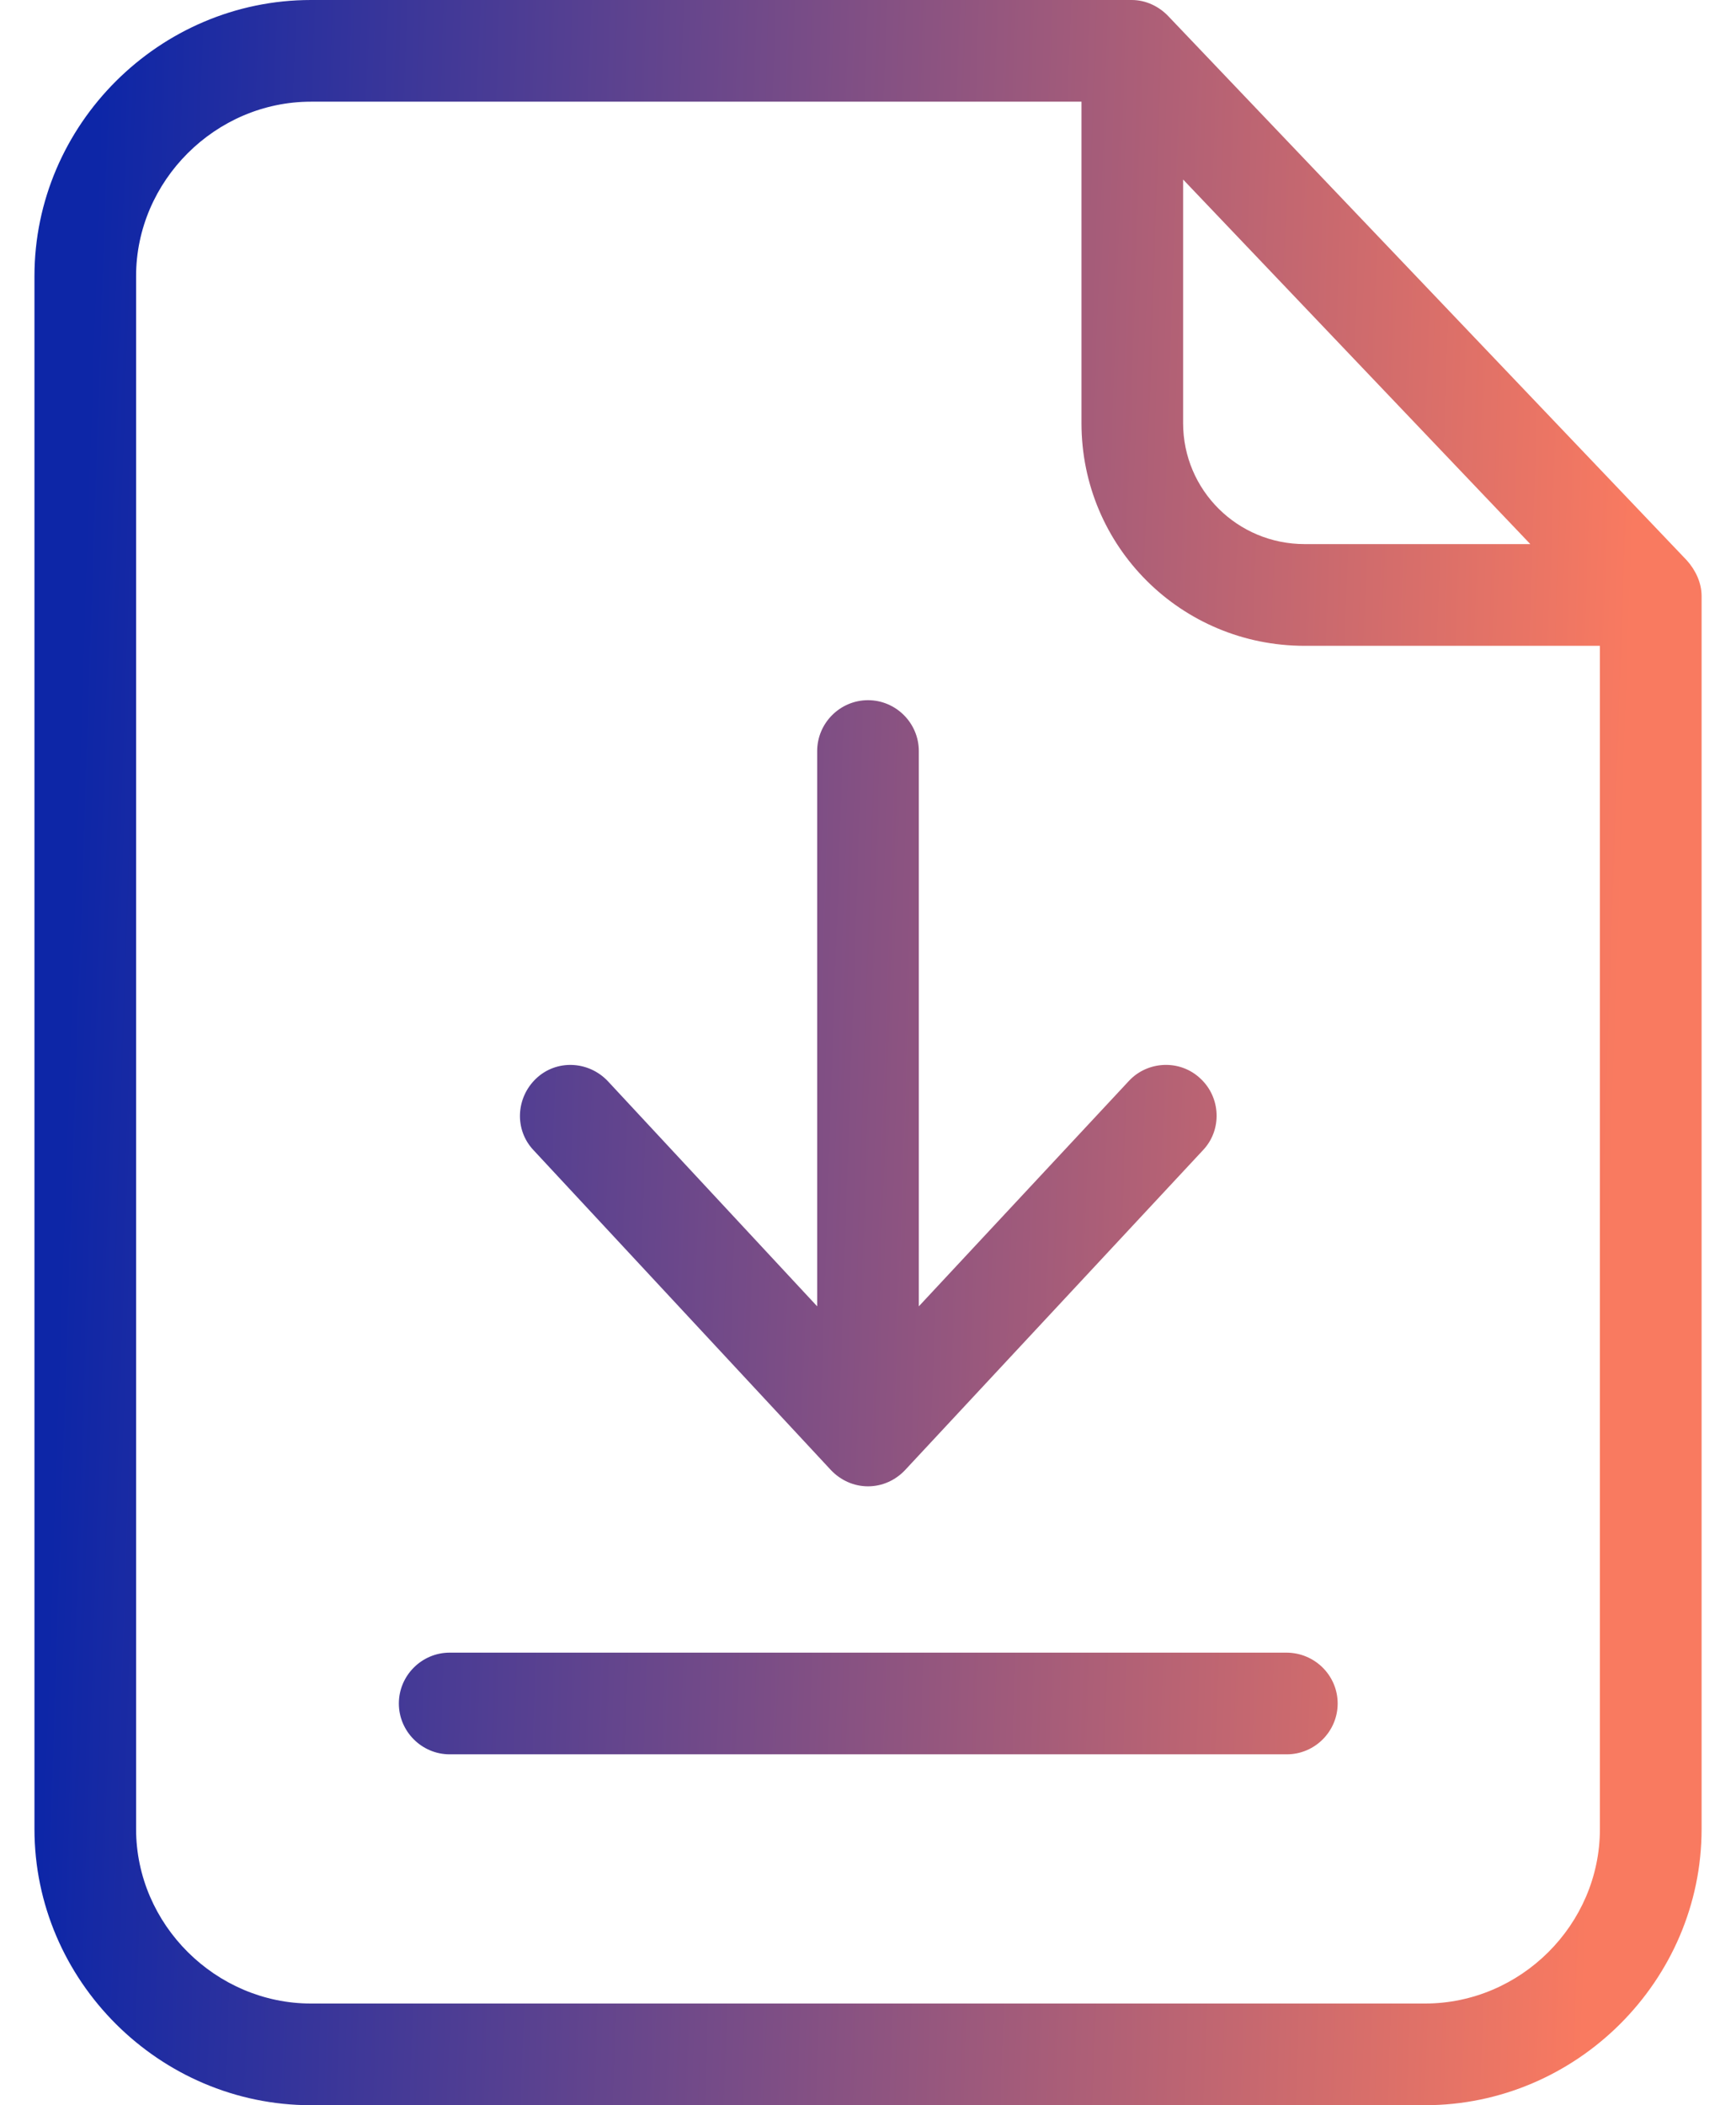
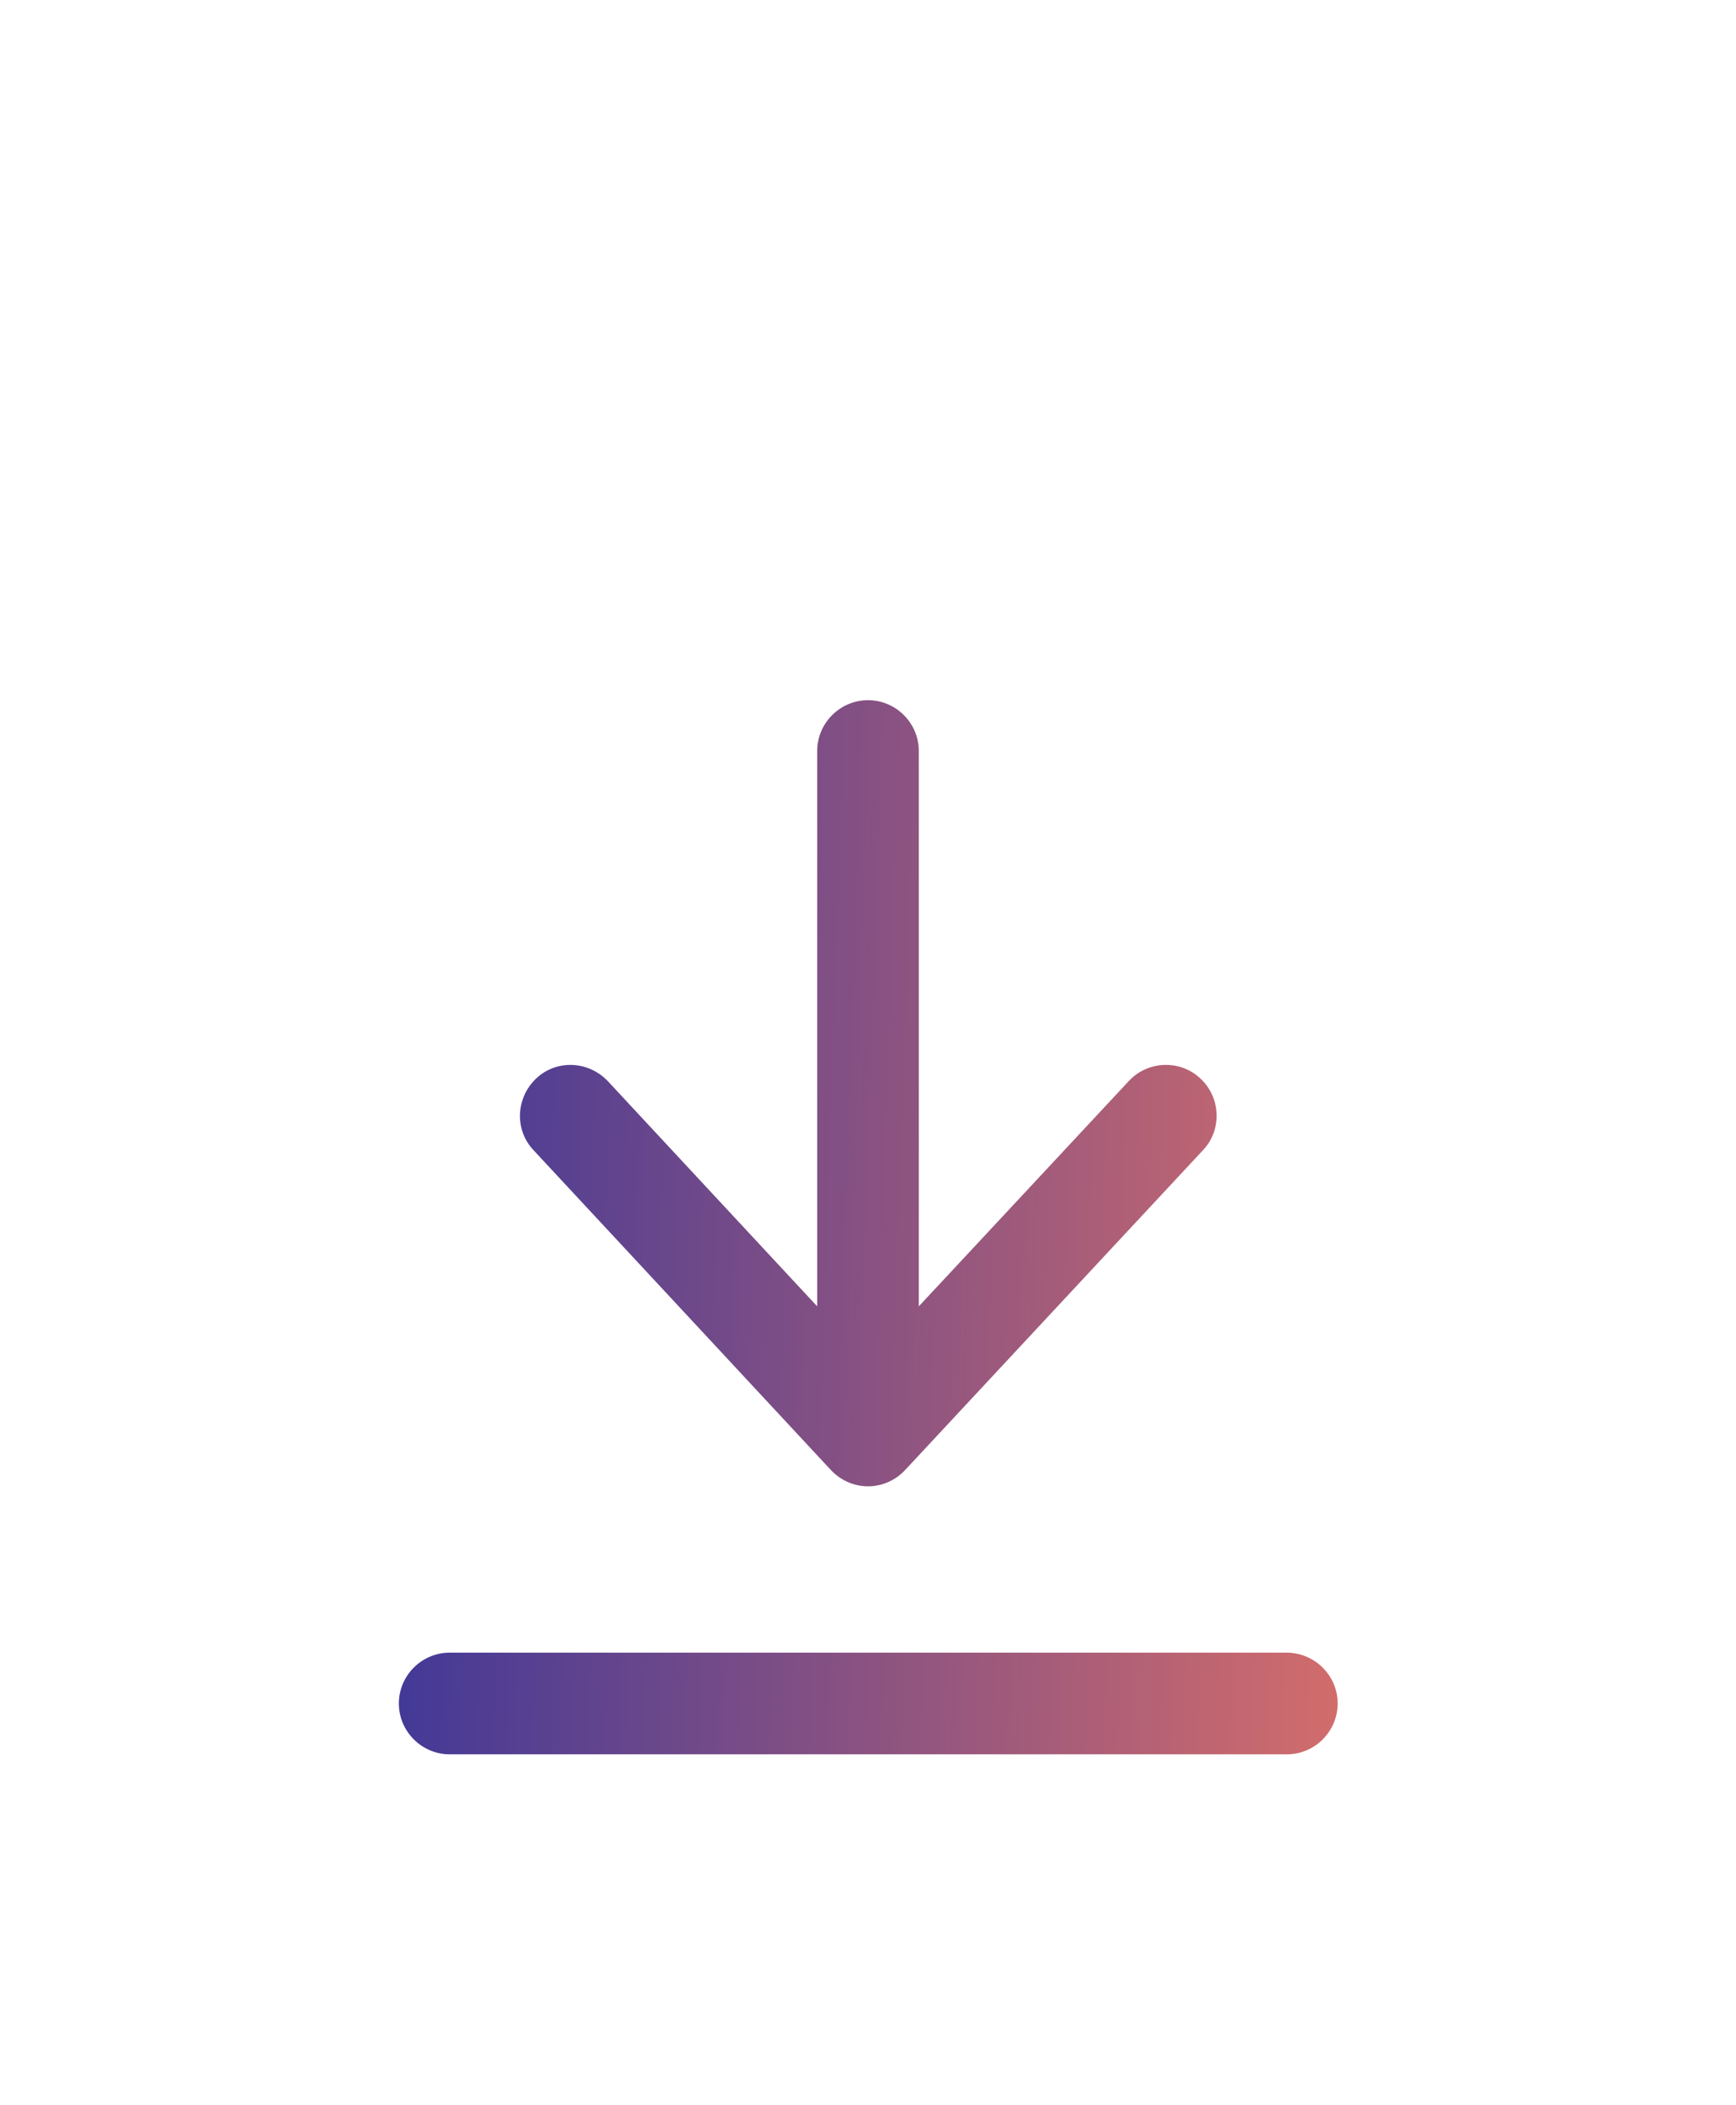
<svg xmlns="http://www.w3.org/2000/svg" width="33" height="40" viewBox="0 0 33 40" fill="none">
-   <path d="M22.21 0.309C22.027 0.116 21.775 0 21.515 0H5.911C3.031 0 0.655 2.367 0.655 5.246V34.753C0.655 37.633 3.031 40 5.911 40H27.089C29.969 40 32.346 37.633 32.346 34.753V11.323C32.346 11.072 32.23 10.831 32.065 10.647L22.21 0.309ZM22.49 3.411L29.09 10.338H24.8C23.524 10.338 22.49 9.314 22.49 8.039V3.411ZM27.089 38.068H5.911C4.104 38.068 2.587 36.57 2.587 34.753V5.246C2.587 3.44 4.094 1.932 5.911 1.932H20.558V8.039C20.558 10.386 22.452 12.271 24.8 12.271H30.413V34.753C30.413 36.57 28.906 38.068 27.089 38.068Z" fill="url(#paint0_linear_956_100)" />
  <path d="M24.452 31.401H8.548C8.017 31.401 7.582 31.836 7.582 32.367C7.582 32.898 8.017 33.333 8.548 33.333H24.462C24.993 33.333 25.428 32.898 25.428 32.367C25.428 31.836 24.993 31.401 24.452 31.401Z" fill="url(#paint1_linear_956_100)" />
  <path d="M15.795 27.932C15.979 28.126 16.23 28.241 16.5 28.241C16.771 28.241 17.022 28.126 17.205 27.932L22.867 21.855C23.235 21.468 23.206 20.85 22.819 20.493C22.433 20.126 21.814 20.154 21.457 20.541L17.466 24.821V14.271C17.466 13.739 17.032 13.304 16.5 13.304C15.969 13.304 15.534 13.739 15.534 14.271V24.821L11.553 20.541C11.186 20.155 10.577 20.126 10.191 20.493C9.805 20.86 9.776 21.469 10.143 21.855L15.795 27.932Z" fill="url(#paint2_linear_956_100)" />
  <defs>
    <linearGradient id="paint0_linear_956_100" x1="0.655" y1="24.182" x2="30.562" y2="25.189" gradientUnits="userSpaceOnUse">
      <stop offset="0.016" stop-color="#0D26A7" />
      <stop offset="1" stop-color="#F97A60" />
    </linearGradient>
    <linearGradient id="paint1_linear_956_100" x1="0.655" y1="24.182" x2="30.562" y2="25.189" gradientUnits="userSpaceOnUse">
      <stop offset="0.016" stop-color="#0D26A7" />
      <stop offset="1" stop-color="#F97A60" />
    </linearGradient>
    <linearGradient id="paint2_linear_956_100" x1="0.655" y1="24.182" x2="30.562" y2="25.189" gradientUnits="userSpaceOnUse">
      <stop offset="0.016" stop-color="#0D26A7" />
      <stop offset="1" stop-color="#F97A60" />
    </linearGradient>
  </defs>
</svg>